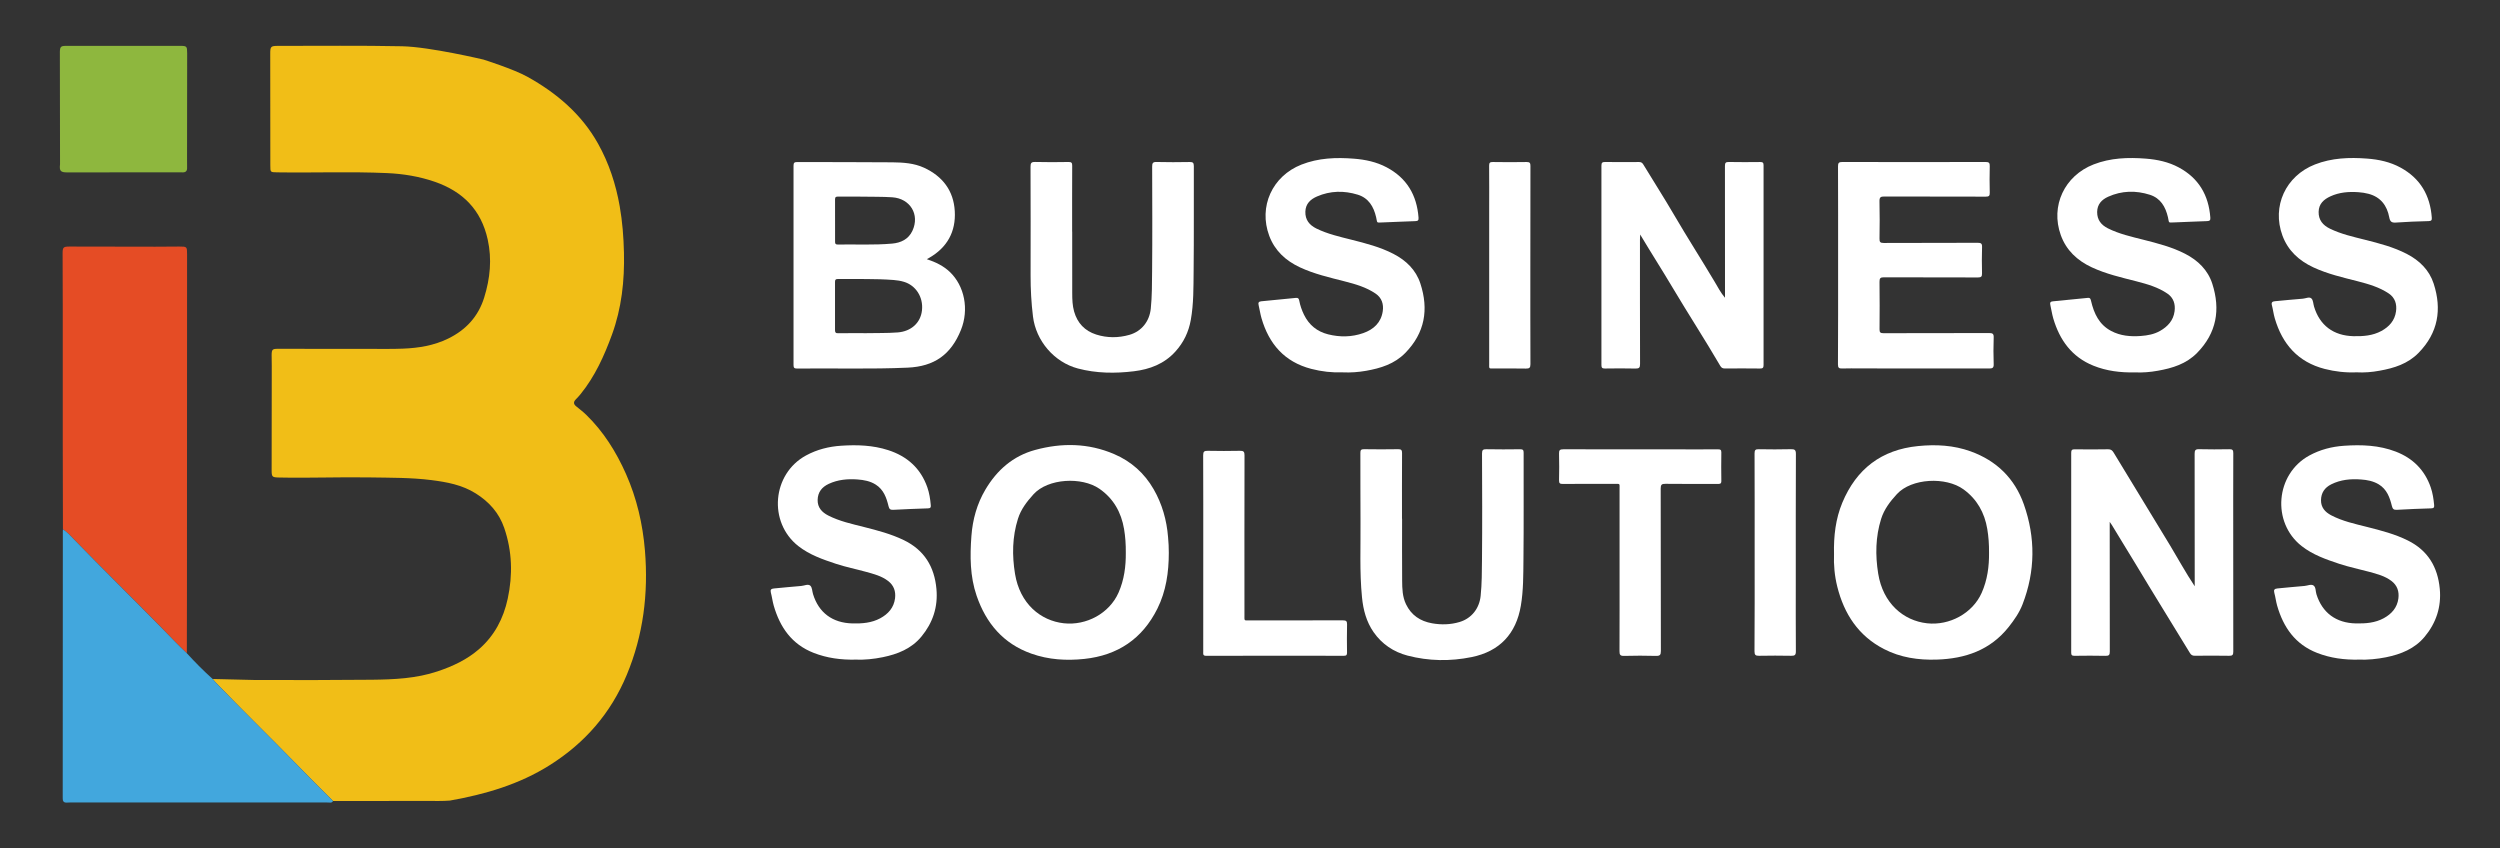
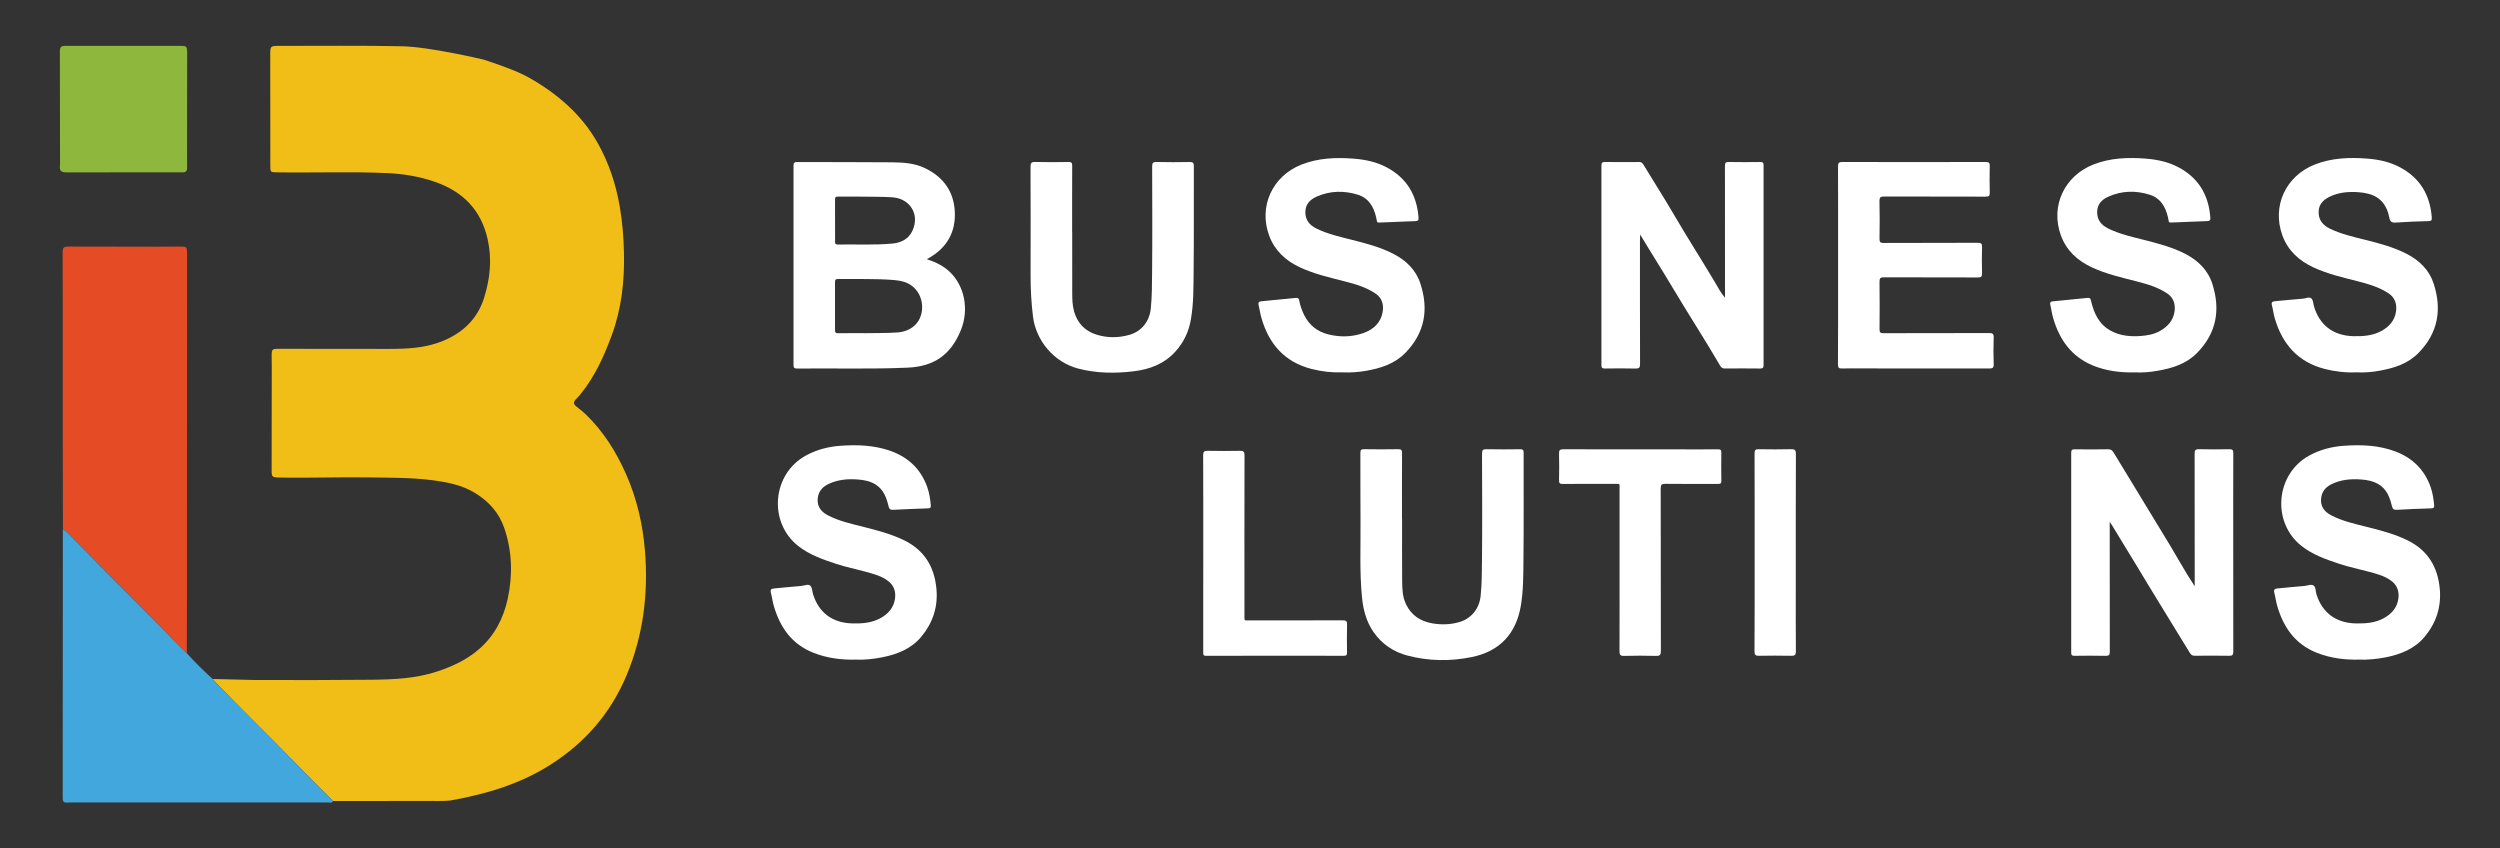
<svg xmlns="http://www.w3.org/2000/svg" version="1.1" id="Layer_1" x="0px" y="0px" viewBox="0 0 838.16 284.43" style="enable-background:new 0 0 838.16 284.43;" xml:space="preserve">
  <rect x="0" y="0" width="838.16" height="284.43" fill="#333333" stroke="none" />
  <style type="text/css">
	.st0{fill:#F1BE17;}
	.st1{fill:#E54C25;}
	.st2{fill:#42A7DD;}
	.st3{fill:#8EB73E;}
	.st4{fill:#EF7E5A;}
	.st5{fill:#EC683F;}
	.st6{fill:#78797C;}
	.st7{fill:#FFFFFF;}
	.st8{stroke:#FFFFFF;stroke-miterlimit:10;}
</style>
  <g>
    <path class="st0" d="M85.07,227.97c13.21,0.05,26.42,0.06,39.63-0.08c7.4-0.08,14.81-0.41,21.94-2.79   c5.07-1.69,9.86-3.91,13.94-7.45c5.2-4.51,8.21-10.31,9.64-16.93c1.72-7.98,1.5-15.93-1.17-23.71c-1.73-5.04-5.05-8.77-9.59-11.61   c-4.57-2.86-9.65-3.78-14.8-4.44c-6.79-0.86-13.64-0.78-20.48-0.9c-10.22-0.18-20.44,0.25-30.65,0.03   c-2.33-0.05-2.47-0.21-2.46-2.61c0.02-11.58,0.03-23.15,0.04-34.73c0-1.23-0.05-2.45-0.04-3.68c0.02-1.91,0.24-2.13,2.13-2.13   c10.75,0.01,21.5,0.03,32.26,0.03c3.25,0,6.5,0.04,9.74-0.09c5.2-0.21,10.28-1.04,15.02-3.35c5.97-2.91,10.14-7.4,12.12-13.81   c1.98-6.38,2.63-12.81,1.17-19.42c-2.18-9.91-8.32-16.1-17.75-19.36c-5.18-1.79-10.51-2.66-15.97-2.91   c-12.28-0.55-24.57-0.06-36.85-0.25c-2.32-0.04-2.31-0.01-2.31-2.3c0-12.5-0.02-24.99-0.03-37.49c0-2.41,0.2-2.61,2.63-2.61   c13.87,0.02,27.74-0.16,41.6,0.13c9.26,0.19,27.28,4.47,27.28,4.47s10.05,3.17,14.66,5.73c9.82,5.45,18.2,12.55,23.74,22.46   c3.65,6.53,5.97,13.61,7.26,21c0.9,5.14,1.3,10.32,1.42,15.54c0.22,9.4-0.78,18.6-4.02,27.49c-2.6,7.11-5.69,13.95-10.49,19.89   c-0.52,0.65-1.09,1.25-1.67,1.85c-0.76,0.79-0.77,1.51,0.1,2.23c1.15,0.95,2.35,1.85,3.41,2.88c5.83,5.67,10.06,12.44,13.34,19.82   c3.64,8.2,5.63,16.83,6.37,25.74c1.18,14.35-0.54,28.31-6.11,41.67c-5.34,12.81-13.96,22.76-25.74,30.2   c-10.33,6.53-21.69,9.81-33.52,11.92c-1.99,0.2-6.17,0.13-6.17,0.13s-22.03,0.01-33.05,0.01c-4.16-4.08-8.24-8.23-12.31-12.4   c-8.97-9.19-18.19-18.14-27.09-27.4c-0.33-0.35-0.94-1.1-0.94-1.1" />
    <path class="st1" d="M21.1,177.45c-0.02-9.91-0.05-19.81-0.06-29.72c-0.01-15.03,0-30.07,0-45.1c0-5.87-0.04-11.75-0.05-17.62   c0-2.12,0.24-2.35,2.34-2.35c9.56,0.01,19.13,0.04,28.69,0.05c2.68,0,5.35-0.04,8.03-0.05c2.64-0.01,2.67,0.03,2.67,2.61   c-0.01,37.65-0.02,75.3-0.04,112.95c0,6.92-0.03,13.85-0.04,20.77c-2.96-2.78-5.74-5.73-8.58-8.63   c-9.66-9.83-19.51-19.49-29.1-29.39C23.75,179.74,22.59,178.42,21.1,177.45z" />
    <path class="st2" d="M21.1,177.45c1.49,0.96,2.64,2.29,3.86,3.54c9.59,9.9,19.44,19.56,29.1,29.39c2.84,2.89,5.62,5.85,8.58,8.63   c2.76,3.01,5.63,5.92,8.68,8.65c0.31,0.37,0.61,0.75,0.94,1.09c8.9,9.26,18.12,18.21,27.09,27.4c4.07,4.17,8.15,8.32,12.31,12.4   c-0.16,0.3-0.41,0.48-0.74,0.54c-0.48-0.02-0.96-0.05-1.44-0.05c-28.64,0-57.29,0-85.93,0c-0.48,0-0.96,0.03-1.44,0.05   c-0.76-0.05-1.07-0.5-1.07-1.22c0-0.18-0.01-0.35-0.01-0.53c0.01-29.75,0.02-59.49,0.04-89.24   C21.06,177.89,21.09,177.67,21.1,177.45z" />
    <path class="st3" d="M20.07,17.34c0.05-1.68,0.37-1.96,2.06-1.96c6.45-0.01,12.9,0,19.35,0c6.32,0,12.64,0,18.95,0   c2.19,0,2.32,0.15,2.32,2.44c-0.02,11.62-0.03,23.23-0.04,34.85c0,1.23,0.01,2.45,0.02,3.68c0.01,0.98-0.48,1.45-1.46,1.44   c-1.01-0.01-2.02-0.02-3.03-0.02c-11.89,0.01-23.78,0.02-35.67,0.03c-2.28,0-2.71-0.49-2.44-2.73" />
    <g>
      <path class="st7" d="M310.73,86.89c2.97,0.99,5.56,2.24,7.7,4.27c4.93,4.68,6.52,12.56,3.74,19.46    c-3.36,8.34-8.99,12.24-17.86,12.64c-12.36,0.55-24.73,0.16-37.1,0.3c-0.94,0.01-1.17-0.29-1.17-1.19    c0.02-22.26,0.02-44.53,0-66.79c0-0.98,0.25-1.26,1.25-1.25c10.62,0.05,21.23-0.02,31.85,0.09c3.63,0.04,7.3,0.26,10.68,1.82    c6.2,2.87,9.89,7.69,10.28,14.54c0.4,6.89-2.54,12.2-8.6,15.68C311.31,86.56,311.12,86.66,310.73,86.89z M290.46,111.7    c3.08-0.09,6.8,0.04,10.52-0.25c4.45-0.35,7.65-3.17,8.12-7.35c0.52-4.6-2.17-8.46-6.02-9.61c-1.12-0.34-2.31-0.53-3.48-0.62    c-6.21-0.48-12.44-0.26-18.67-0.33c-0.74-0.01-0.99,0.22-0.98,0.97c0.03,5.39,0.03,10.78,0,16.17c0,0.8,0.24,1.06,1.04,1.04    C283.94,111.67,286.88,111.7,290.46,111.7z M288,65.92c-1.51,0-4.27,0.02-7.03-0.01c-0.71-0.01-1.01,0.16-1.01,0.94    c0.03,4.73,0.02,9.46,0.01,14.19c0,0.64,0.14,0.95,0.87,0.94c6.09-0.1,12.19,0.23,18.26-0.31c2.92-0.26,5.46-1.44,6.79-4.27    c2.57-5.47-0.76-10.88-6.79-11.26C295.81,65.92,292.53,66,288,65.92z" />
      <path class="st7" d="M578.33,99.83c0-0.92,0-1.84,0-2.76c0-13.81,0.01-27.62-0.02-41.44c0-1.02,0.25-1.34,1.31-1.32    c3.51,0.07,7.02,0.05,10.53,0.01c0.87-0.01,1.11,0.26,1.11,1.11c-0.02,22.32-0.02,44.64,0,66.95c0,0.93-0.27,1.18-1.19,1.17    c-3.91-0.05-7.81-0.04-11.72-0.01c-0.73,0.01-1.19-0.18-1.59-0.85c-5.17-8.85-10.76-17.45-16-26.26    c-3.48-5.87-7.17-11.6-10.87-17.81c-0.04,0.82-0.07,1.27-0.07,1.72c0,13.9-0.02,27.8,0.03,41.7c0,1.21-0.31,1.55-1.52,1.52    c-3.42-0.08-6.85-0.06-10.27-0.01c-0.94,0.01-1.16-0.29-1.16-1.19c0.02-22.27,0.02-44.55,0-66.82c0-1.01,0.31-1.24,1.26-1.23    c3.77,0.05,7.55,0.04,11.32,0.01c0.7-0.01,1.09,0.21,1.46,0.82c3.43,5.66,7.01,11.23,10.34,16.94    c4.39,7.53,9.11,14.86,13.56,22.35C575.94,96.27,576.9,98.17,578.33,99.83z" />
      <path class="st7" d="M735.81,196.55c0-0.85,0-1.32,0-1.79c0-14.21,0.01-28.41-0.03-42.62c0-1.17,0.25-1.57,1.5-1.54    c3.38,0.09,6.76,0.07,10.14,0.01c1.03-0.02,1.33,0.26,1.32,1.31c-0.04,10-0.02,19.99-0.02,29.99c0,12.19-0.01,24.38,0.02,36.57    c0,1.09-0.28,1.4-1.38,1.38c-3.82-0.07-7.64-0.05-11.45-0.01c-0.78,0.01-1.27-0.19-1.69-0.89c-6.15-10.1-12.4-20.14-18.48-30.29    c-2.54-4.24-5.19-8.42-7.72-12.67c-0.15-0.25-0.33-0.48-0.71-1.03c0,0.84,0,1.29,0,1.75c0,13.9-0.01,27.8,0.03,41.7    c0,1.15-0.27,1.49-1.44,1.46c-3.46-0.08-6.93-0.06-10.4-0.01c-0.87,0.01-1.11-0.26-1.1-1.11c0.02-22.32,0.02-44.64,0-66.95    c0-0.93,0.28-1.18,1.19-1.17c3.73,0.05,7.46,0.06,11.19-0.01c0.95-0.02,1.39,0.37,1.84,1.1c6.31,10.42,12.63,20.82,18.98,31.22    C730.26,187.34,732.71,191.89,735.81,196.55z" />
-       <path class="st7" d="M391.86,185.34c-0.01,6.51-0.9,12.85-3.84,18.74c-5.04,10.1-13.27,15.64-24.47,16.83    c-6.04,0.64-12,0.28-17.77-1.77c-9.42-3.34-15.19-10.19-18.36-19.42c-2.23-6.51-2.24-13.25-1.74-20.01    c0.41-5.54,1.87-10.81,4.7-15.58c3.84-6.49,9.23-11.25,16.64-13.27c8.96-2.45,17.87-2.32,26.51,1.38    c5.7,2.43,10.16,6.42,13.24,11.77c2.85,4.95,4.39,10.37,4.84,16.09C391.76,181.84,391.88,183.58,391.86,185.34z M377.44,185.37    c0.03-2.86-0.15-5.43-0.58-7.99c-0.94-5.62-3.57-10.26-8.26-13.51c-5.95-4.11-17.28-3.48-22.1,1.84    c-2.25,2.49-4.21,5.02-5.22,8.23c-1.91,6.07-1.99,12.25-0.98,18.46c1.64,10.02,8.57,15.7,16.35,16.56    c7.55,0.83,15.26-3.29,18.35-10.26C376.92,194.35,377.48,189.78,377.44,185.37z" />
-       <path class="st7" d="M614.88,185.82c-0.14-6.13,0.53-11.86,2.78-17.28c4.71-11.31,13.11-17.77,25.4-18.99    c6-0.6,11.92-0.29,17.64,1.78c8.69,3.14,14.76,9.08,17.82,17.75c3.94,11.17,3.87,22.41-0.43,33.52c-1.08,2.8-2.78,5.24-4.64,7.59    c-6.18,7.79-14.57,10.65-24.13,10.95c-6.18,0.2-12.18-0.68-17.72-3.55c-8.55-4.42-13.33-11.75-15.62-20.87    C615.06,193.06,614.74,189.31,614.88,185.82z M666.85,185.33c0.03-2.86-0.16-5.43-0.59-7.99c-0.91-5.47-3.47-10.01-7.96-13.27    c-5.93-4.31-17.43-3.75-22.33,1.58c-2.3,2.5-4.28,5.08-5.3,8.33c-1.88,6.02-1.97,12.17-0.98,18.33    c1.59,9.92,8.42,15.78,16.4,16.66c7.45,0.82,15.2-3.29,18.28-10.18C666.33,194.4,666.9,189.79,666.85,185.33z" />
      <path class="st7" d="M286.93,221.15c-5.01,0.11-9.67-0.52-14.15-2.27c-7.32-2.86-11.28-8.57-13.37-15.82    c-0.41-1.42-0.58-2.92-0.96-4.35c-0.26-0.99,0.08-1.34,1.03-1.42c3.05-0.26,6.1-0.61,9.16-0.84c1.03-0.08,2.29-0.77,3.04-0.08    c0.63,0.58,0.61,1.85,0.9,2.8c1.9,6.23,6.51,9.68,13.2,9.84c3.22,0.08,6.42-0.15,9.33-1.72c2.68-1.45,4.57-3.56,4.97-6.69    c0.29-2.32-0.39-4.33-2.31-5.81c-2.21-1.7-4.87-2.37-7.48-3.09c-3.33-0.92-6.74-1.6-10.02-2.68c-4.43-1.47-8.86-3-12.61-5.94    c-10.18-7.99-8.8-24.2,2.57-30.38c3.69-2.01,7.67-3,11.81-3.27c5.31-0.35,10.61-0.18,15.74,1.48c6.36,2.05,10.88,6.08,13.12,12.45    c0.68,1.94,0.99,3.98,1.16,6.04c0.06,0.69-0.09,1.01-0.9,1.03c-3.9,0.12-7.79,0.29-11.69,0.49c-0.94,0.05-1.34-0.22-1.57-1.2    c-0.68-2.83-1.63-5.56-4.29-7.25c-1.87-1.19-3.98-1.57-6.13-1.73c-3.31-0.24-6.56,0.05-9.63,1.48c-2.32,1.08-3.67,2.81-3.72,5.39    c-0.05,2.55,1.43,4.13,3.56,5.22c3.78,1.93,7.9,2.82,11.98,3.85c4.54,1.15,9.08,2.34,13.33,4.39c6.87,3.32,10.29,8.91,10.96,16.39    c0.55,6.05-1.23,11.35-5.03,15.95c-3.33,4.05-7.95,5.9-12.96,6.92C292.92,220.96,289.82,221.26,286.93,221.15z" />
      <path class="st7" d="M790.9,221.15c-4.97,0.11-9.59-0.52-14.02-2.24c-7.37-2.86-11.36-8.59-13.45-15.91    c-0.39-1.38-0.55-2.83-0.93-4.22c-0.28-1.04,0.05-1.41,1.07-1.5c3.01-0.26,6.01-0.6,9.03-0.83c1.04-0.08,2.26-0.72,3.07-0.13    c0.78,0.57,0.64,1.92,0.95,2.91c1.95,6.22,6.57,9.65,13.25,9.78c3.22,0.06,6.42-0.16,9.32-1.75c2.63-1.44,4.49-3.51,4.9-6.59    c0.31-2.37-0.37-4.42-2.34-5.91c-2.22-1.68-4.88-2.35-7.49-3.06c-3.34-0.91-6.74-1.59-10.02-2.68c-4.42-1.48-8.85-3.01-12.6-5.96    c-10.11-7.95-8.74-24.13,2.55-30.32c3.65-2,7.58-3.01,11.67-3.29c5.89-0.41,11.75-0.2,17.36,1.96c5.73,2.21,9.71,6.17,11.72,12    c0.66,1.9,0.95,3.9,1.14,5.91c0.07,0.73-0.06,1.09-0.95,1.11c-3.85,0.11-7.71,0.27-11.55,0.49c-1.03,0.06-1.42-0.26-1.66-1.26    c-0.71-2.88-1.68-5.63-4.44-7.29c-1.82-1.09-3.84-1.47-5.9-1.62c-3.45-0.26-6.82,0.04-9.99,1.62c-2.21,1.1-3.4,2.85-3.44,5.3    c-0.04,2.43,1.35,4,3.38,5.07c3.8,2,7.97,2.89,12.08,3.93c4.67,1.18,9.34,2.38,13.69,4.55c6.68,3.33,9.98,8.86,10.67,16.18    c0.57,6.09-1.22,11.44-5.06,16.07c-3.34,4.03-7.97,5.88-12.98,6.89C796.89,220.97,793.79,221.25,790.9,221.15z" />
      <path class="st7" d="M450.24,124.84c-3.65,0.13-7.17-0.27-10.62-1.17c-8.97-2.33-14.19-8.35-16.69-17.01    c-0.41-1.42-0.61-2.91-0.96-4.35c-0.19-0.81-0.01-1.21,0.88-1.3c3.88-0.36,7.76-0.74,11.64-1.14c0.75-0.08,0.97,0.26,1.1,0.93    c0.31,1.64,0.86,3.21,1.59,4.71c1.68,3.44,4.38,5.65,8.08,6.58c3.96,0.99,7.93,0.94,11.78-0.41c3.48-1.22,5.99-3.51,6.55-7.35    c0.35-2.36-0.34-4.49-2.38-5.88c-3.14-2.15-6.76-3.19-10.4-4.12c-5.09-1.31-10.22-2.47-15.01-4.71    c-4.76-2.23-8.41-5.58-10.27-10.56c-3.65-9.79,1.02-20.03,10.8-23.88c5.69-2.24,11.62-2.45,17.61-1.98    c3.82,0.3,7.55,1.09,10.97,2.91c6.74,3.58,10.1,9.31,10.67,16.82c0.07,0.91-0.16,1.19-1.11,1.21c-3.63,0.09-7.26,0.32-10.9,0.43    c-2.26,0.07-1.72,0.31-2.21-1.77c-0.82-3.53-2.53-6.42-6.18-7.54c-4.57-1.4-9.17-1.33-13.62,0.6c-2.22,0.96-3.84,2.46-3.92,5.1    c-0.08,2.75,1.36,4.51,3.72,5.67c3.73,1.83,7.75,2.73,11.74,3.74c4.8,1.21,9.6,2.44,14.04,4.73c4.26,2.19,7.57,5.38,9.06,9.96    c2.84,8.68,1.53,16.55-5.07,23.28c-3.64,3.71-8.25,5.11-13.13,5.98C455.43,124.77,452.8,124.96,450.24,124.84z" />
      <path class="st7" d="M715.89,124.85c-5,0.11-9.64-0.47-14.05-2.25c-7.22-2.91-11.3-8.56-13.44-15.8c-0.45-1.5-0.65-3.08-1.01-4.61    c-0.19-0.82,0.13-1.1,0.9-1.17c3.88-0.37,7.76-0.74,11.64-1.15c0.87-0.09,0.97,0.38,1.13,1.05c0.98,4.18,2.69,7.89,6.72,10.03    c3.13,1.66,6.51,1.95,9.97,1.69c2.24-0.17,4.44-0.56,6.43-1.69c2.6-1.48,4.48-3.53,4.88-6.61c0.31-2.37-0.34-4.49-2.38-5.89    c-3.14-2.16-6.76-3.19-10.4-4.13c-5.09-1.31-10.22-2.47-15.01-4.71c-4.85-2.27-8.54-5.7-10.37-10.8    c-3.51-9.77,1.24-19.88,11.01-23.69c5.66-2.2,11.54-2.4,17.48-1.94c3.87,0.3,7.64,1.1,11.09,2.96c6.67,3.59,10,9.3,10.56,16.76    c0.07,0.89-0.13,1.2-1.1,1.23c-3.63,0.09-7.26,0.32-10.9,0.43c-2.3,0.07-1.73,0.28-2.21-1.76c-0.82-3.47-2.46-6.35-6.05-7.5    c-4.7-1.5-9.42-1.4-13.98,0.65c-2.17,0.98-3.67,2.54-3.7,5.12c-0.02,2.63,1.34,4.34,3.6,5.48c3.75,1.88,7.82,2.79,11.85,3.81    c4.8,1.22,9.6,2.44,14.04,4.72c4.3,2.21,7.64,5.44,9.12,10.07c2.77,8.63,1.46,16.47-5.1,23.16c-3.64,3.71-8.25,5.11-13.13,5.98    C720.89,124.77,718.26,124.96,715.89,124.85z" />
      <path class="st7" d="M790.06,124.83c-3.69,0.15-7.21-0.25-10.67-1.14c-8.97-2.31-14.21-8.32-16.74-16.97    c-0.42-1.42-0.58-2.92-0.96-4.35c-0.28-1.04,0.17-1.31,1.07-1.39c3.1-0.27,6.19-0.61,9.29-0.84c0.98-0.07,2.18-0.75,2.9-0.06    c0.6,0.58,0.58,1.77,0.86,2.69c1.89,6.31,6.51,9.79,13.25,9.94c3.22,0.07,6.42-0.16,9.32-1.74c2.63-1.43,4.5-3.5,4.92-6.58    c0.33-2.43-0.33-4.58-2.43-5.99c-3.16-2.12-6.77-3.16-10.41-4.1c-5.05-1.29-10.13-2.45-14.89-4.67    c-4.81-2.25-8.49-5.61-10.35-10.65c-3.62-9.82,1.09-20,10.89-23.84c5.65-2.21,11.54-2.42,17.48-1.97    c3.91,0.29,7.73,1.11,11.21,3.01c6.65,3.62,9.96,9.34,10.49,16.8c0.06,0.84-0.15,1.12-1.05,1.15c-3.68,0.1-7.36,0.22-11.03,0.49    c-1.44,0.1-1.92-0.37-2.18-1.75c-0.74-3.96-2.9-6.82-6.95-7.89c-1.09-0.29-2.24-0.46-3.37-0.54c-3.22-0.23-6.4,0.01-9.39,1.38    c-2.24,1.03-3.92,2.51-3.97,5.21c-0.05,2.75,1.43,4.48,3.78,5.63c3.73,1.82,7.76,2.72,11.74,3.72c4.8,1.21,9.6,2.45,14.03,4.74    c4.25,2.2,7.55,5.41,9.03,9.99c2.79,8.63,1.49,16.47-5.05,23.17c-3.63,3.72-8.24,5.14-13.11,6.01    C795.2,124.77,792.57,124.97,790.06,124.83z" />
      <path class="st7" d="M616.25,88.92c0-11.05,0.02-22.1-0.03-33.15c0-1.15,0.27-1.46,1.44-1.46c16.02,0.04,32.04,0.04,48.05,0    c1.1,0,1.41,0.29,1.38,1.38c-0.08,2.98-0.07,5.96,0,8.94c0.03,1.06-0.31,1.3-1.33,1.3c-11.32-0.03-22.64,0-33.97-0.05    c-1.29-0.01-1.7,0.25-1.67,1.63c0.1,4.16,0.08,8.33,0.01,12.49c-0.02,1.13,0.23,1.47,1.43,1.46c10.49-0.05,20.98-0.01,31.47-0.06    c1.13,0,1.52,0.23,1.48,1.43c-0.09,2.93-0.08,5.88-0.01,8.81c0.03,1.1-0.3,1.39-1.39,1.38c-10.49-0.04-20.98,0-31.47-0.05    c-1.2-0.01-1.53,0.3-1.51,1.51c0.07,5.3,0.06,10.61,0.01,15.92c-0.01,1.03,0.27,1.31,1.31,1.31c11.8-0.04,23.61-0.01,35.41-0.05    c1.14,0,1.6,0.2,1.55,1.48c-0.1,2.98-0.11,5.96,0,8.94c0.05,1.3-0.45,1.47-1.57,1.46c-14.35-0.03-28.7-0.02-43.05-0.02    c-2.06,0-4.13-0.06-6.19,0.02c-1.08,0.04-1.4-0.25-1.4-1.37C616.27,111.1,616.25,100.01,616.25,88.92z" />
      <path class="st7" d="M470.07,173.93c0,6.93-0.04,13.86,0.02,20.78c0.02,2.66,0.09,5.34,1.28,7.84c1.77,3.72,4.81,5.72,8.75,6.42    c3.1,0.55,6.21,0.47,9.24-0.44c4.03-1.21,6.62-4.57,7.05-8.76c0.42-4.06,0.41-8.14,0.45-12.2c0.11-11.84,0.06-23.68,0.01-35.52    c0-1.18,0.32-1.46,1.46-1.44c3.77,0.08,7.55,0.06,11.32,0.01c0.94-0.01,1.18,0.28,1.17,1.19c-0.03,11.93,0.07,23.86-0.06,35.78    c-0.06,5.16,0,10.34-0.87,15.46c-1.59,9.42-7.09,15.34-16.51,17.25c-7.17,1.46-14.41,1.35-21.51-0.51    c-4.67-1.23-8.56-3.85-11.35-7.85c-2.43-3.49-3.48-7.48-3.89-11.69c-0.85-8.58-0.42-17.17-0.5-25.76    c-0.07-7.54,0-15.08-0.04-22.63c-0.01-0.96,0.22-1.27,1.23-1.26c3.82,0.06,7.64,0.07,11.45,0c1.09-0.02,1.29,0.36,1.29,1.34    c-0.04,7.32-0.02,14.65-0.02,21.97C470.05,173.93,470.06,173.93,470.07,173.93z" />
      <path class="st7" d="M359.47,77.67c0,6.88-0.01,13.77,0.01,20.65c0,2.06,0.07,4.14,0.63,6.12c1.09,3.85,3.57,6.5,7.41,7.72    c3.68,1.17,7.44,1.16,11.14,0.1c4.12-1.18,6.73-4.57,7.16-8.81c0.42-4.15,0.4-8.31,0.44-12.47c0.11-11.71,0.05-23.41,0.02-35.12    c0-1.14,0.2-1.59,1.48-1.55c3.68,0.1,7.37,0.07,11.06,0.01c1.04-0.02,1.43,0.19,1.43,1.34c-0.04,11.71,0.06,23.41-0.07,35.12    c-0.06,5.51,0.03,11.04-0.95,16.5c-0.72,4.01-2.38,7.52-5.16,10.58c-3.76,4.16-8.6,5.96-13.9,6.61    c-6.29,0.77-12.61,0.71-18.8-0.93c-7.94-2.11-14.05-9.25-15.05-17.43c-0.56-4.57-0.81-9.15-0.8-13.76    c0.02-12.14,0.03-24.29-0.02-36.43c0-1.21,0.21-1.65,1.54-1.62c3.73,0.1,7.46,0.07,11.19,0.01c1-0.02,1.25,0.28,1.24,1.25    c-0.04,7.37-0.02,14.73-0.02,22.1C359.45,77.67,359.46,77.67,359.47,77.67z" />
      <path class="st7" d="M542.98,191.03c0-8.99,0.01-17.98,0-26.96c0-2.11,0.27-1.84-1.78-1.84c-5.75-0.01-11.5-0.03-17.24,0.02    c-0.95,0.01-1.3-0.2-1.27-1.22c0.07-2.98,0.08-5.96,0-8.94c-0.03-1.14,0.25-1.47,1.44-1.46c15.05,0.04,30.1,0.03,45.15,0.03    c2.24,0,4.48,0.02,6.71-0.01c0.73-0.01,1.12,0.11,1.11,0.99c-0.05,3.2-0.05,6.4,0,9.6c0.02,1-0.49,1.01-1.22,1.01    c-5.84-0.01-11.67,0.03-17.51-0.04c-1.26-0.02-1.6,0.29-1.6,1.58c0.05,18.15,0.02,36.3,0.06,54.45c0,1.32-0.31,1.7-1.66,1.66    c-3.55-0.1-7.11-0.1-10.66,0c-1.33,0.04-1.56-0.4-1.55-1.62C543,209.18,542.98,200.1,542.98,191.03z" />
      <path class="st7" d="M403.41,185.5c0-10.96,0.02-21.92-0.03-32.87c-0.01-1.25,0.38-1.51,1.54-1.49c3.6,0.07,7.2,0.08,10.79,0    c1.19-0.03,1.54,0.29,1.53,1.51c-0.04,17.84-0.03,35.68-0.02,53.52c0,2.11-0.22,1.83,1.8,1.83c10.4,0.01,20.79,0.02,31.19-0.02    c1.05,0,1.44,0.22,1.41,1.35c-0.08,3.15-0.05,6.31-0.01,9.47c0.01,0.78-0.2,1.06-1.03,1.06c-15.4-0.02-30.8-0.03-46.2,0.01    c-1.18,0-0.98-0.68-0.98-1.35C403.41,207.51,403.41,196.5,403.41,185.5z" />
-       <path class="st7" d="M513.07,88.93c0,11.04-0.02,22.09,0.03,33.13c0.01,1.22-0.34,1.54-1.53,1.51c-3.51-0.08-7.02-0.02-10.53-0.03    c-2-0.01-1.77,0.25-1.77-1.72c-0.01-17.22,0-34.44,0-51.67c0-4.86,0.03-9.73-0.02-14.59c-0.01-0.99,0.27-1.26,1.25-1.24    c3.77,0.06,7.54,0.07,11.32,0c1.09-0.02,1.29,0.37,1.28,1.35C513.06,66.75,513.07,77.84,513.07,88.93z" />
      <path class="st7" d="M588.27,185.24c0-11.09,0.02-22.17-0.03-33.26c0-1.11,0.32-1.39,1.39-1.37c3.6,0.07,7.19,0.08,10.79-0.01    c1.29-0.03,1.69,0.25,1.68,1.63c-0.06,14.02-0.04,28.05-0.04,42.07c0,8.02-0.03,16.04,0.03,24.06c0.01,1.24-0.37,1.52-1.54,1.5    c-3.6-0.07-7.19-0.07-10.79,0c-1.17,0.02-1.54-0.26-1.54-1.49C588.3,207.33,588.27,196.28,588.27,185.24z" />
    </g>
  </g>
</svg>